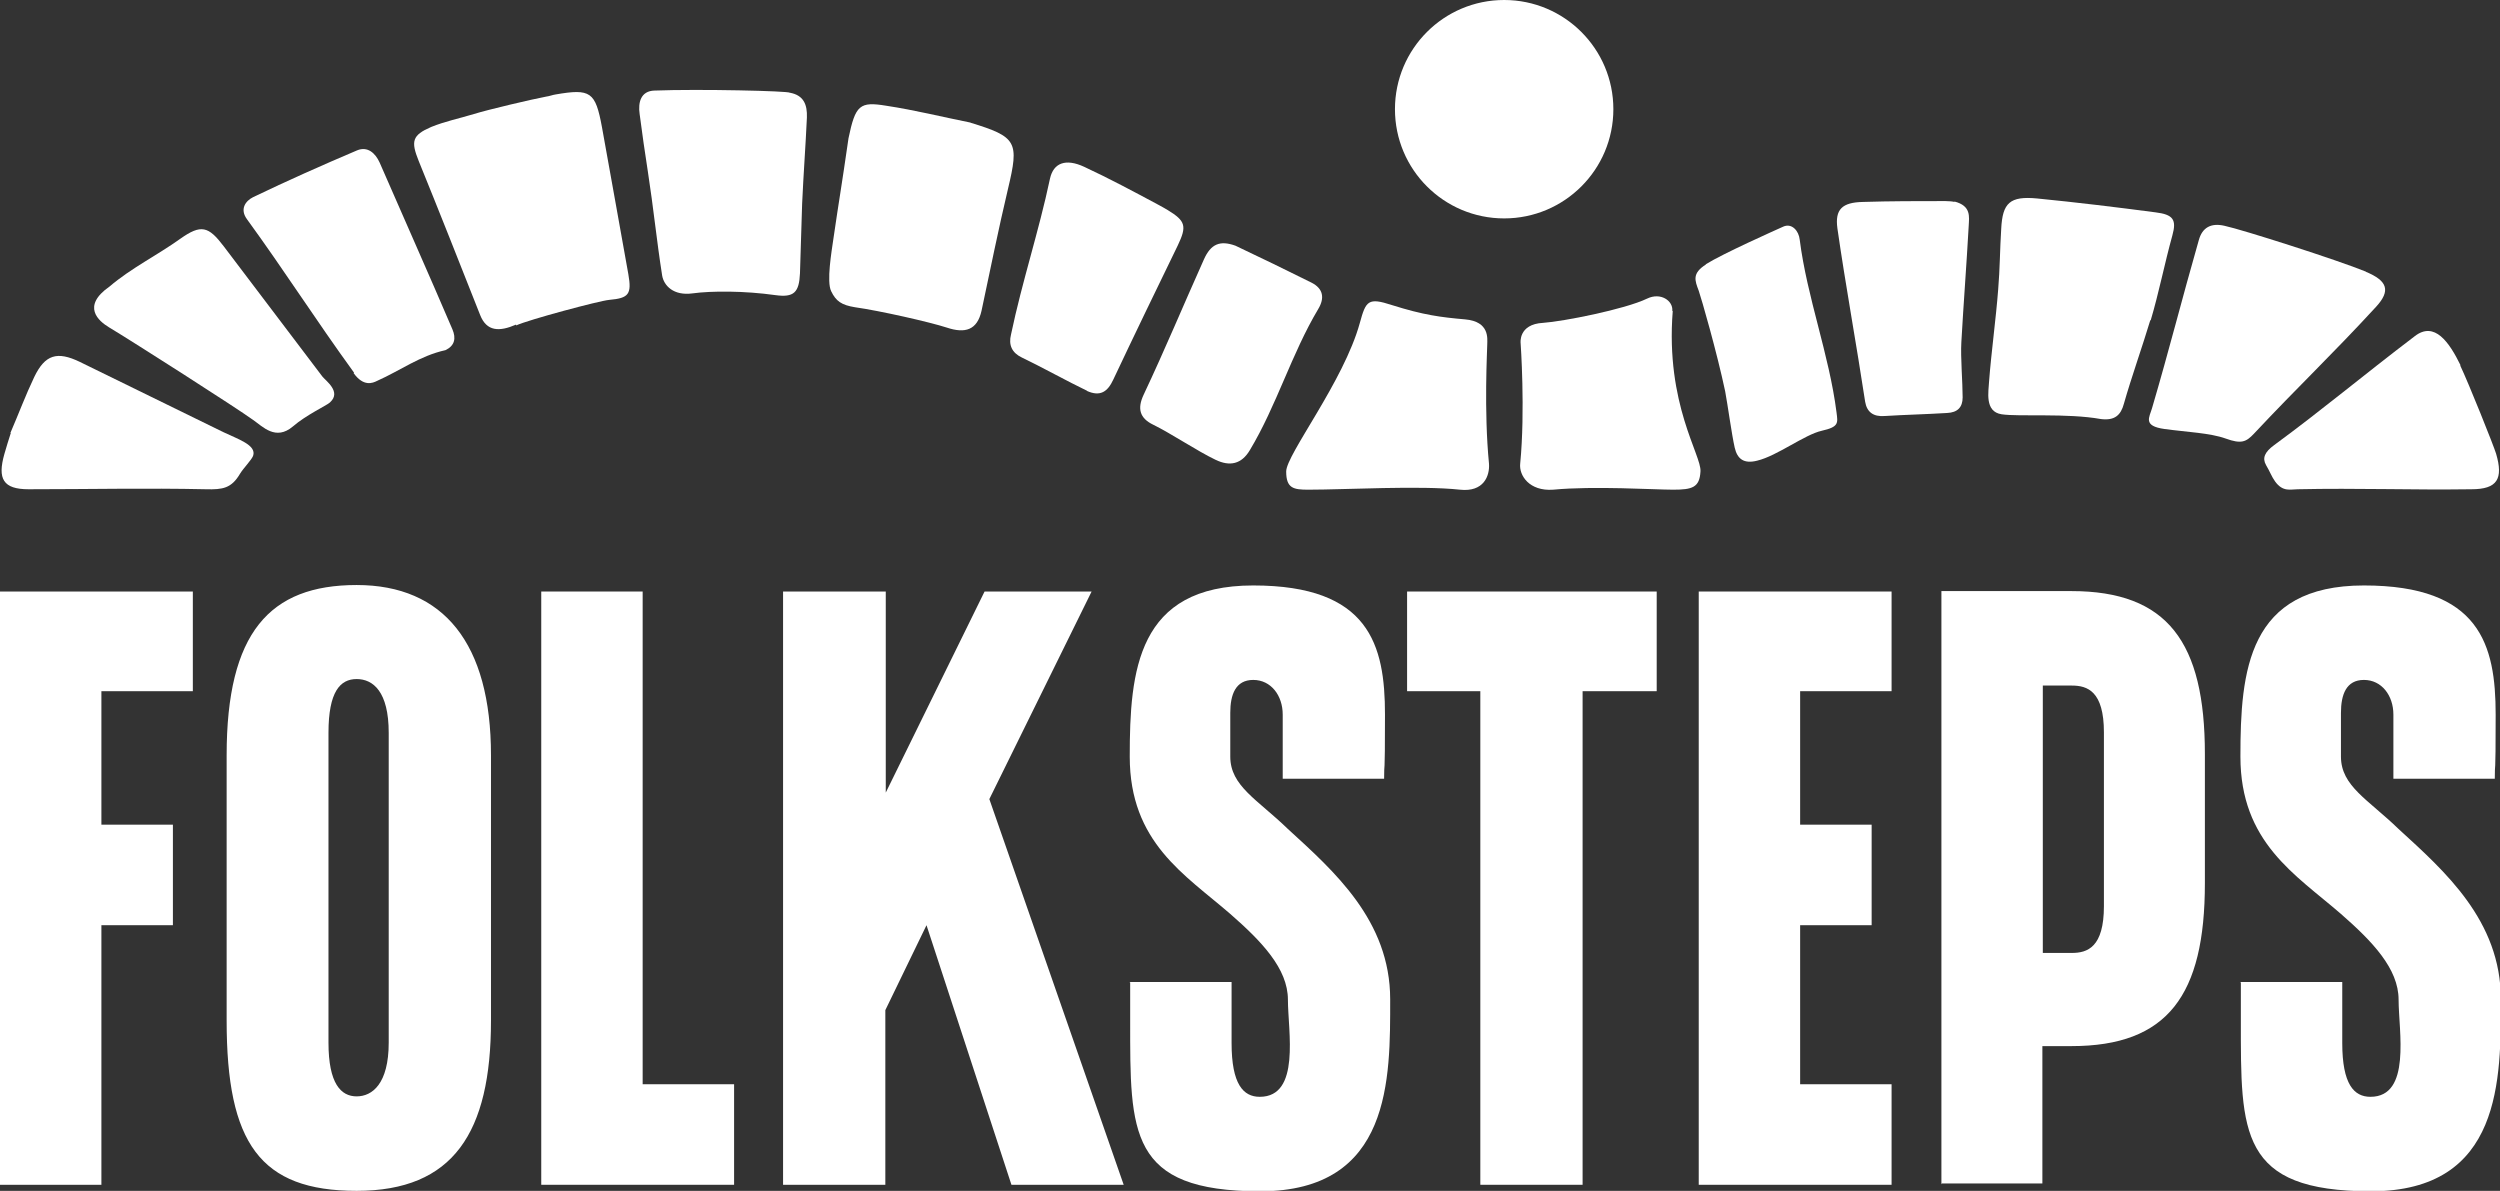
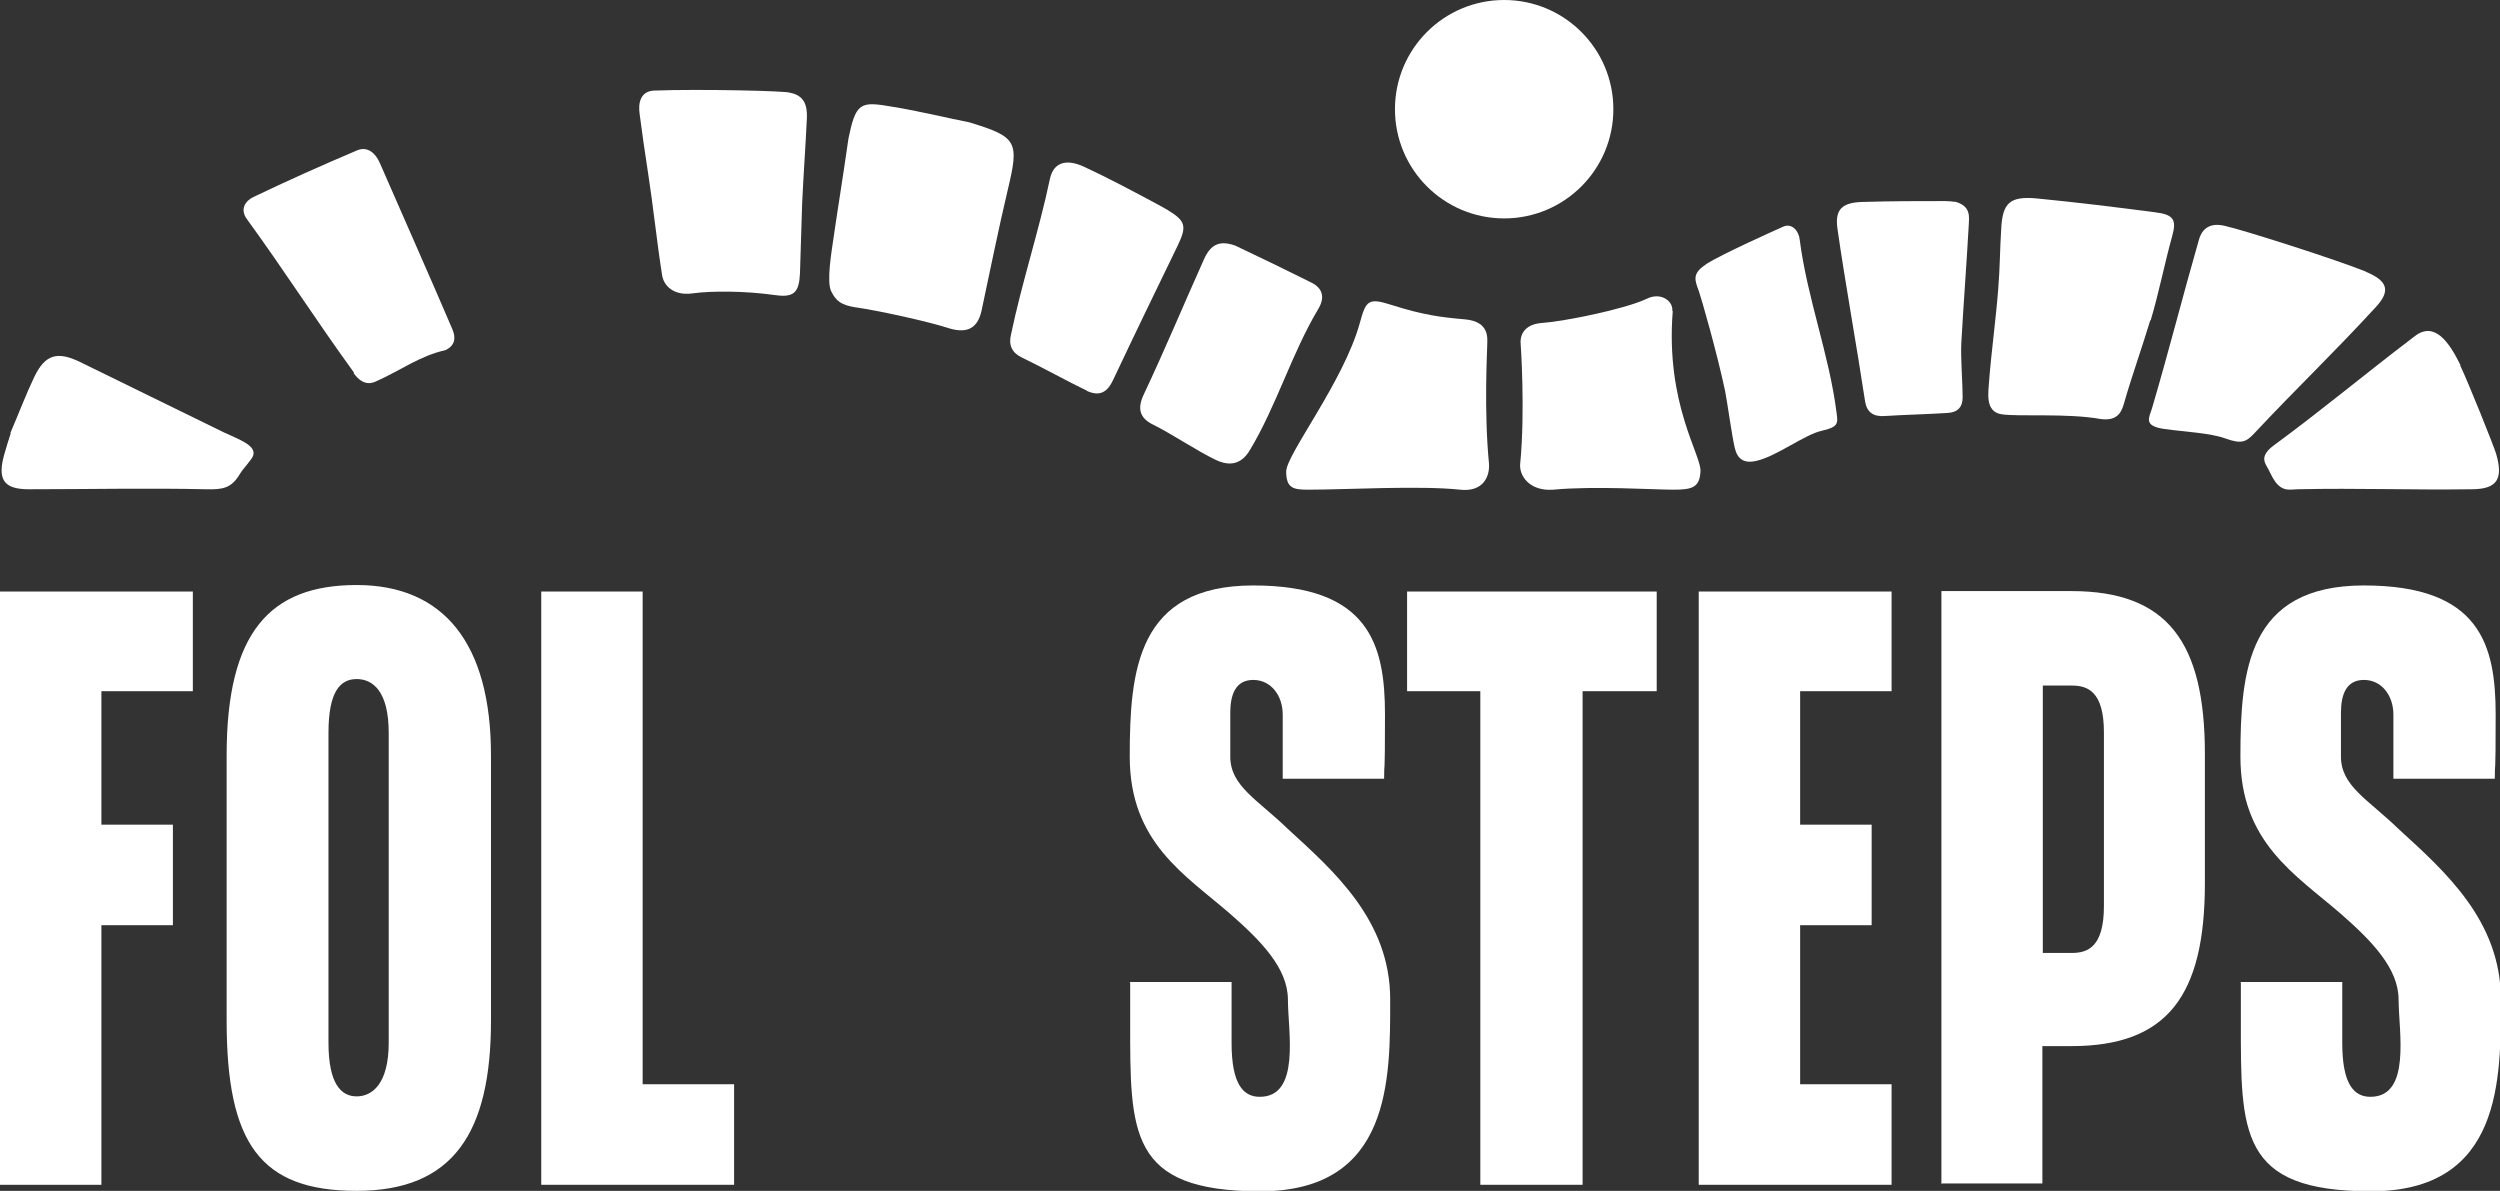
<svg xmlns="http://www.w3.org/2000/svg" id="Livello_1" version="1.1" viewBox="0 0 576.9 274.8">
  <rect x="0" y="0" width="576.9" height="274.8" fill="#333333" stroke="none" />
  <defs>
    <style>
      .st0 {
        fill: #fff;
      }
    </style>
  </defs>
  <g>
    <path class="st0" d="M0,136.5h44.5v23h-21.1v30.8h16.5v23.2h-16.5v59.9H0v-136.9Z" />
    <path class="st0" d="M52.3,174.3c0-28.3,9.9-39.3,30-39.3s31,13.5,31,39.3v61.2c0,25.9-8.7,39.3-31,39.3s-30-11-30-39.3v-61.2ZM75.8,240.6c0,9.5,2.9,12.4,6.5,12.4s7.4-2.9,7.4-12.4v-71.5c0-9.5-3.6-12.4-7.4-12.4s-6.5,2.9-6.5,12.4v71.5Z" />
    <path class="st0" d="M124.9,136.5h23.4v113.7h21.1v23.2h-44.5v-136.9Z" />
-     <path class="st0" d="M180.8,136.5h23.6v46.4l22.8-46.4h24.7l-23.6,47.9,31,89h-25.9l-19.6-59.9-9.5,19.6v40.3h-23.6v-136.9Z" />
    <path class="st0" d="M260.6,226.6h23.6v14.1c0,9.5,2.7,12.4,6.5,12.4,9.5,0,6.5-15.2,6.5-22.4s-6.1-13.5-13.3-19.8c-10.5-9.1-23.2-16.5-23.2-36.3s1.7-39.5,28.5-39.5,30.4,13.7,30.4,29.8-.2,10.1-.2,14.8h-23.4v-14.8c0-4.4-2.7-8-6.8-8s-5.3,3.4-5.3,7.6v10.1c0,6.8,6.3,9.9,13.3,16.7,10.6,9.7,23.6,21.1,23.6,39.3s.4,44.3-30,44.3-30-13.5-30-39.3v-8.9Z" />
    <path class="st0" d="M324.7,136.5h57.6v23h-17.1v113.9h-23.6v-113.9h-16.9v-23Z" />
    <path class="st0" d="M392,136.5h44.5v23h-21.1v30.8h16.5v23.2h-16.5v36.7h21.1v23.2h-44.5v-136.9Z" />
    <path class="st0" d="M448,273.3v-136.9h30c22.2,0,30.8,11.8,30.8,37.6v29.8c0,25.9-8.6,37.6-30.8,37.6h-6.7v31.7h-23.4ZM471.4,158.1v61.8h6.7c3.6,0,7.4-1.3,7.4-10.8v-40.1c0-9.5-3.8-10.8-7.4-10.8h-6.7Z" />
    <path class="st0" d="M516.9,226.6h23.6v14.1c0,9.5,2.7,12.4,6.5,12.4,9.5,0,6.5-15.2,6.5-22.4s-6.1-13.5-13.3-19.8c-10.5-9.1-23.2-16.5-23.2-36.3s1.7-39.5,28.5-39.5,30.4,13.7,30.4,29.8-.2,10.1-.2,14.8h-23.4v-14.8c0-4.4-2.7-8-6.8-8s-5.3,3.4-5.3,7.6v10.1c0,6.8,6.3,9.9,13.3,16.7,10.6,9.7,23.6,21.1,23.6,39.3s.4,44.3-30,44.3-30-13.5-30-39.3v-8.9Z" />
  </g>
  <g>
    <path class="st0" d="M545.9,62.7c5.1,2.1,5.8,4.4,2.4,8.1-10.4,11.3-17.7,18.1-28.2,29.3-1.8,1.9-2.9,2.4-6.5,1.1s-9-1.5-14.1-2.2-3.5-2.7-2.9-4.8c4-13.6,6.9-25.2,10.8-38.8.8-2.9,2.8-4,5.9-3.3,4.2.9,26.1,7.9,32.7,10.6Z" />
    <path class="st0" d="M496.2,73.9c-1.8,6-4.4,13.3-6.1,19.3-.7,2.6-2.1,3.9-5.3,3.5-7.8-1.4-18.9-.5-22.9-1.1s-3-5.3-2.9-7.6c.5-6.6,1.6-14.6,2.1-21.2.4-4.7.4-9.3.7-14,.3-6,2-7.6,8.3-7,9.1.9,18.2,2,27.3,3.2,4.1.5,4.9,1.7,3.9,5.3-1.8,6.5-3.1,13.2-5,19.6.3,0-.3,0,0,0Z" />
-     <path class="st0" d="M119.1,74.9c-3.9,1.7-6.8,1.6-8.3-2.2-4.7-11.9-9.4-23.8-14.2-35.6-1.8-4.5-1.5-5.9,2.9-7.8,3.2-1.3,6.6-2,9.9-3,3.2-1,13.4-3.4,16.6-4,.8-.1,1.5-.4,2.2-.5,8.1-1.4,9.2-.6,10.7,7.5,2,11.3,4.1,22.6,6.1,34,.8,4.6.1,5.5-4.4,5.9-2.3.2-18.7,4.6-21.5,5.9Z" />
    <path class="st0" d="M223.9,28.3c10.8,3.3,11.3,4.4,8.7,15.3-2.2,9.3-4.1,18.7-6.1,28.1-1,4.5-3.8,5.3-8,3.9-4-1.3-15.5-3.9-21.2-4.7-3.1-.5-4.4-1.4-5.5-3.7-1.1-2.2.1-9.2.5-12,1.4-9.6,1.8-11.5,3.5-23.3,1.6-7.7,2.6-8.5,8.7-7.5,6.6,1,13,2.6,19.5,3.9Z" />
    <path class="st0" d="M182.3,21.4c3.2.6,4,2.8,3.9,5.7-.3,6.6-.8,13.2-1.1,19.9-.2,5.4-.3,10.7-.5,16.1-.2,4.4-1.4,5.6-5.7,5-7.1-1-14.7-1-19.1-.4s-6.6-1.8-7-4.1c-1.3-8.3-2-15.6-3.3-24-.7-4.4-1.3-8.8-1.9-13.3-.4-2.7.3-5.3,3.4-5.4,10.4-.4,31.3.1,31.2.5Z" />
    <path class="st0" d="M81.7,86c-9-12.4-15.9-23.3-24.7-35.4-1.7-2.3-.4-4.2,1.4-5.1,7.9-3.8,16-7.4,24-10.8,2.4-1,4.2.6,5.2,2.8,5.3,12.2,11.6,26.3,16.8,38.5.9,2.1.5,3.8-1.6,4.8-5.9,1.3-10.4,4.7-15.8,7.1-1,.5-3.1,1.4-5.4-1.8Z" />
    <path class="st0" d="M451,46.5c3.9,1,3.4,3.5,3.3,5.6-.5,9-1.2,18-1.7,26.9-.2,3.5.3,9.2.3,12.7,0,2.3-1.2,3.5-3.6,3.6-4.8.3-9.6.4-14.4.7-2.6.2-4.1-.9-4.5-3.3-1.9-12.6-4.6-27.4-6.4-40-.6-4.4,1.1-6,5.9-6.1,6.3-.2,12.7-.2,19-.2.9,0,1.8.1,2.1.2Z" />
    <path class="st0" d="M250.9,90.2c-4.6-2.2-10.5-5.5-15.1-7.7-2.3-1.1-3.1-2.9-2.5-5.3,2.6-12.4,6.4-23.7,9-36,.8-3.6,3.6-4.7,7.9-2.7,5.8,2.7,11.4,5.7,17,8.7.8.4,1.6.9,2.3,1.3,4.1,2.5,4.4,3.7,2.3,8.1-5,10.3-10,20.6-14.9,31-1.3,2.8-3,4-6.1,2.6Z" />
    <path class="st0" d="M393.6,61c4-2.5,15.9-7.8,17.9-8.7s3.6,1,3.8,3c1.7,13.4,6.8,26.5,8.5,39.9.3,2.4.6,3.3-3.4,4.2s-10.3,5.8-14.9,6.9c-3.1.8-4.6-.4-5.2-3-.7-3.1-1.6-9.8-2.2-13-1.9-9-5.5-21.5-6.1-23.2-.9-2.4-1.6-4,1.7-6.1Z" />
    <path class="st0" d="M285.1,56.7c5.9,2.8,11.7,5.6,17.5,8.5,2.8,1.4,3.1,3.6,1.6,6.1-6.2,10.4-9.6,22.3-15.8,32.6-1.9,3.2-4.6,3.8-7.9,2.2-4.2-2-10.3-6.1-14.4-8.1-3.1-1.5-3.7-3.7-2.2-6.9,5-10.6,9.1-20.5,13.9-31.2,1.6-3.6,3.7-4.5,7.3-3.2Z" />
-     <path class="st0" d="M76.1,92.9c-.8.7-5.5,2.9-8.5,5.5-4,3.4-7,0-9.2-1.5-3.7-2.7-27.8-18.1-33.3-21.4-2.3-1.4-6.4-4.8.2-9.4,4.9-4.2,11-7.2,16.3-11,4.8-3.4,6.5-2.9,10,1.7,7.9,10.4,14.9,19.7,22.8,30.1.8,1,4.4,3.5,1.8,5.9Z" />
    <path class="st0" d="M2.4,99.9c1.9-4.4,3.5-8.7,5.5-12.9,2.5-5.2,5.3-6,10.5-3.5,11.7,5.7,21.4,10.5,33.1,16.2,3.3,1.6,7.8,3,6.9,5.5-.4,1-2.2,2.8-3,4.1-2,3.4-4,3.7-7.9,3.6-13.6-.3-27,0-40.9,0-5.9,0-7.2-2.4-5.6-8.1.5-1.7,1-3.4,1.5-4.9Z" />
    <path class="st0" d="M567.8,84.3c-2.6-5.3-6-10.3-10.6-6.7-12.1,9.2-21.1,16.8-32.4,25.1-2.2,1.6-2.8,3-1.9,4.6.9,1.5,1.3,2.7,2.1,3.8,1.8,2.5,3.6,1.8,5.2,1.8,13.9-.3,26.2.2,40.1,0,6,0,7.4-2.4,5.7-8.2-.5-1.7-6.3-16.2-8.3-20.4Z" />
    <path class="st0" d="M343.2,79.4c0-1.2.6-5.2-5.1-5.7s-9.6-1-16.9-3.3c-5.5-1.8-6-1-7.4,4.1-3.7,13.5-17,30.4-17,34.3s1.7,4.2,5.1,4.2c8.6,0,25.8-1,35,0,5.5.6,6.9-3.2,6.7-6-1.2-12.3-.4-26.3-.4-27.6Z" />
    <path class="st0" d="M385.9,71.7c.2-2.3-2.7-4.3-5.8-2.8-5.2,2.5-19.5,5.3-24,5.6-5.8.3-5.2,4.7-5.2,4.7,0,0,1.1,15.5-.1,27.8-.3,2.7,2.1,6.4,7.6,6,9.5-.9,23.3,0,27.7,0s6.1-.5,6.3-4.2c.3-3.7-8.1-15.5-6.4-37Z" />
  </g>
  <circle class="st0" cx="347.1" cy="25.2" r="25.2" />
</svg>